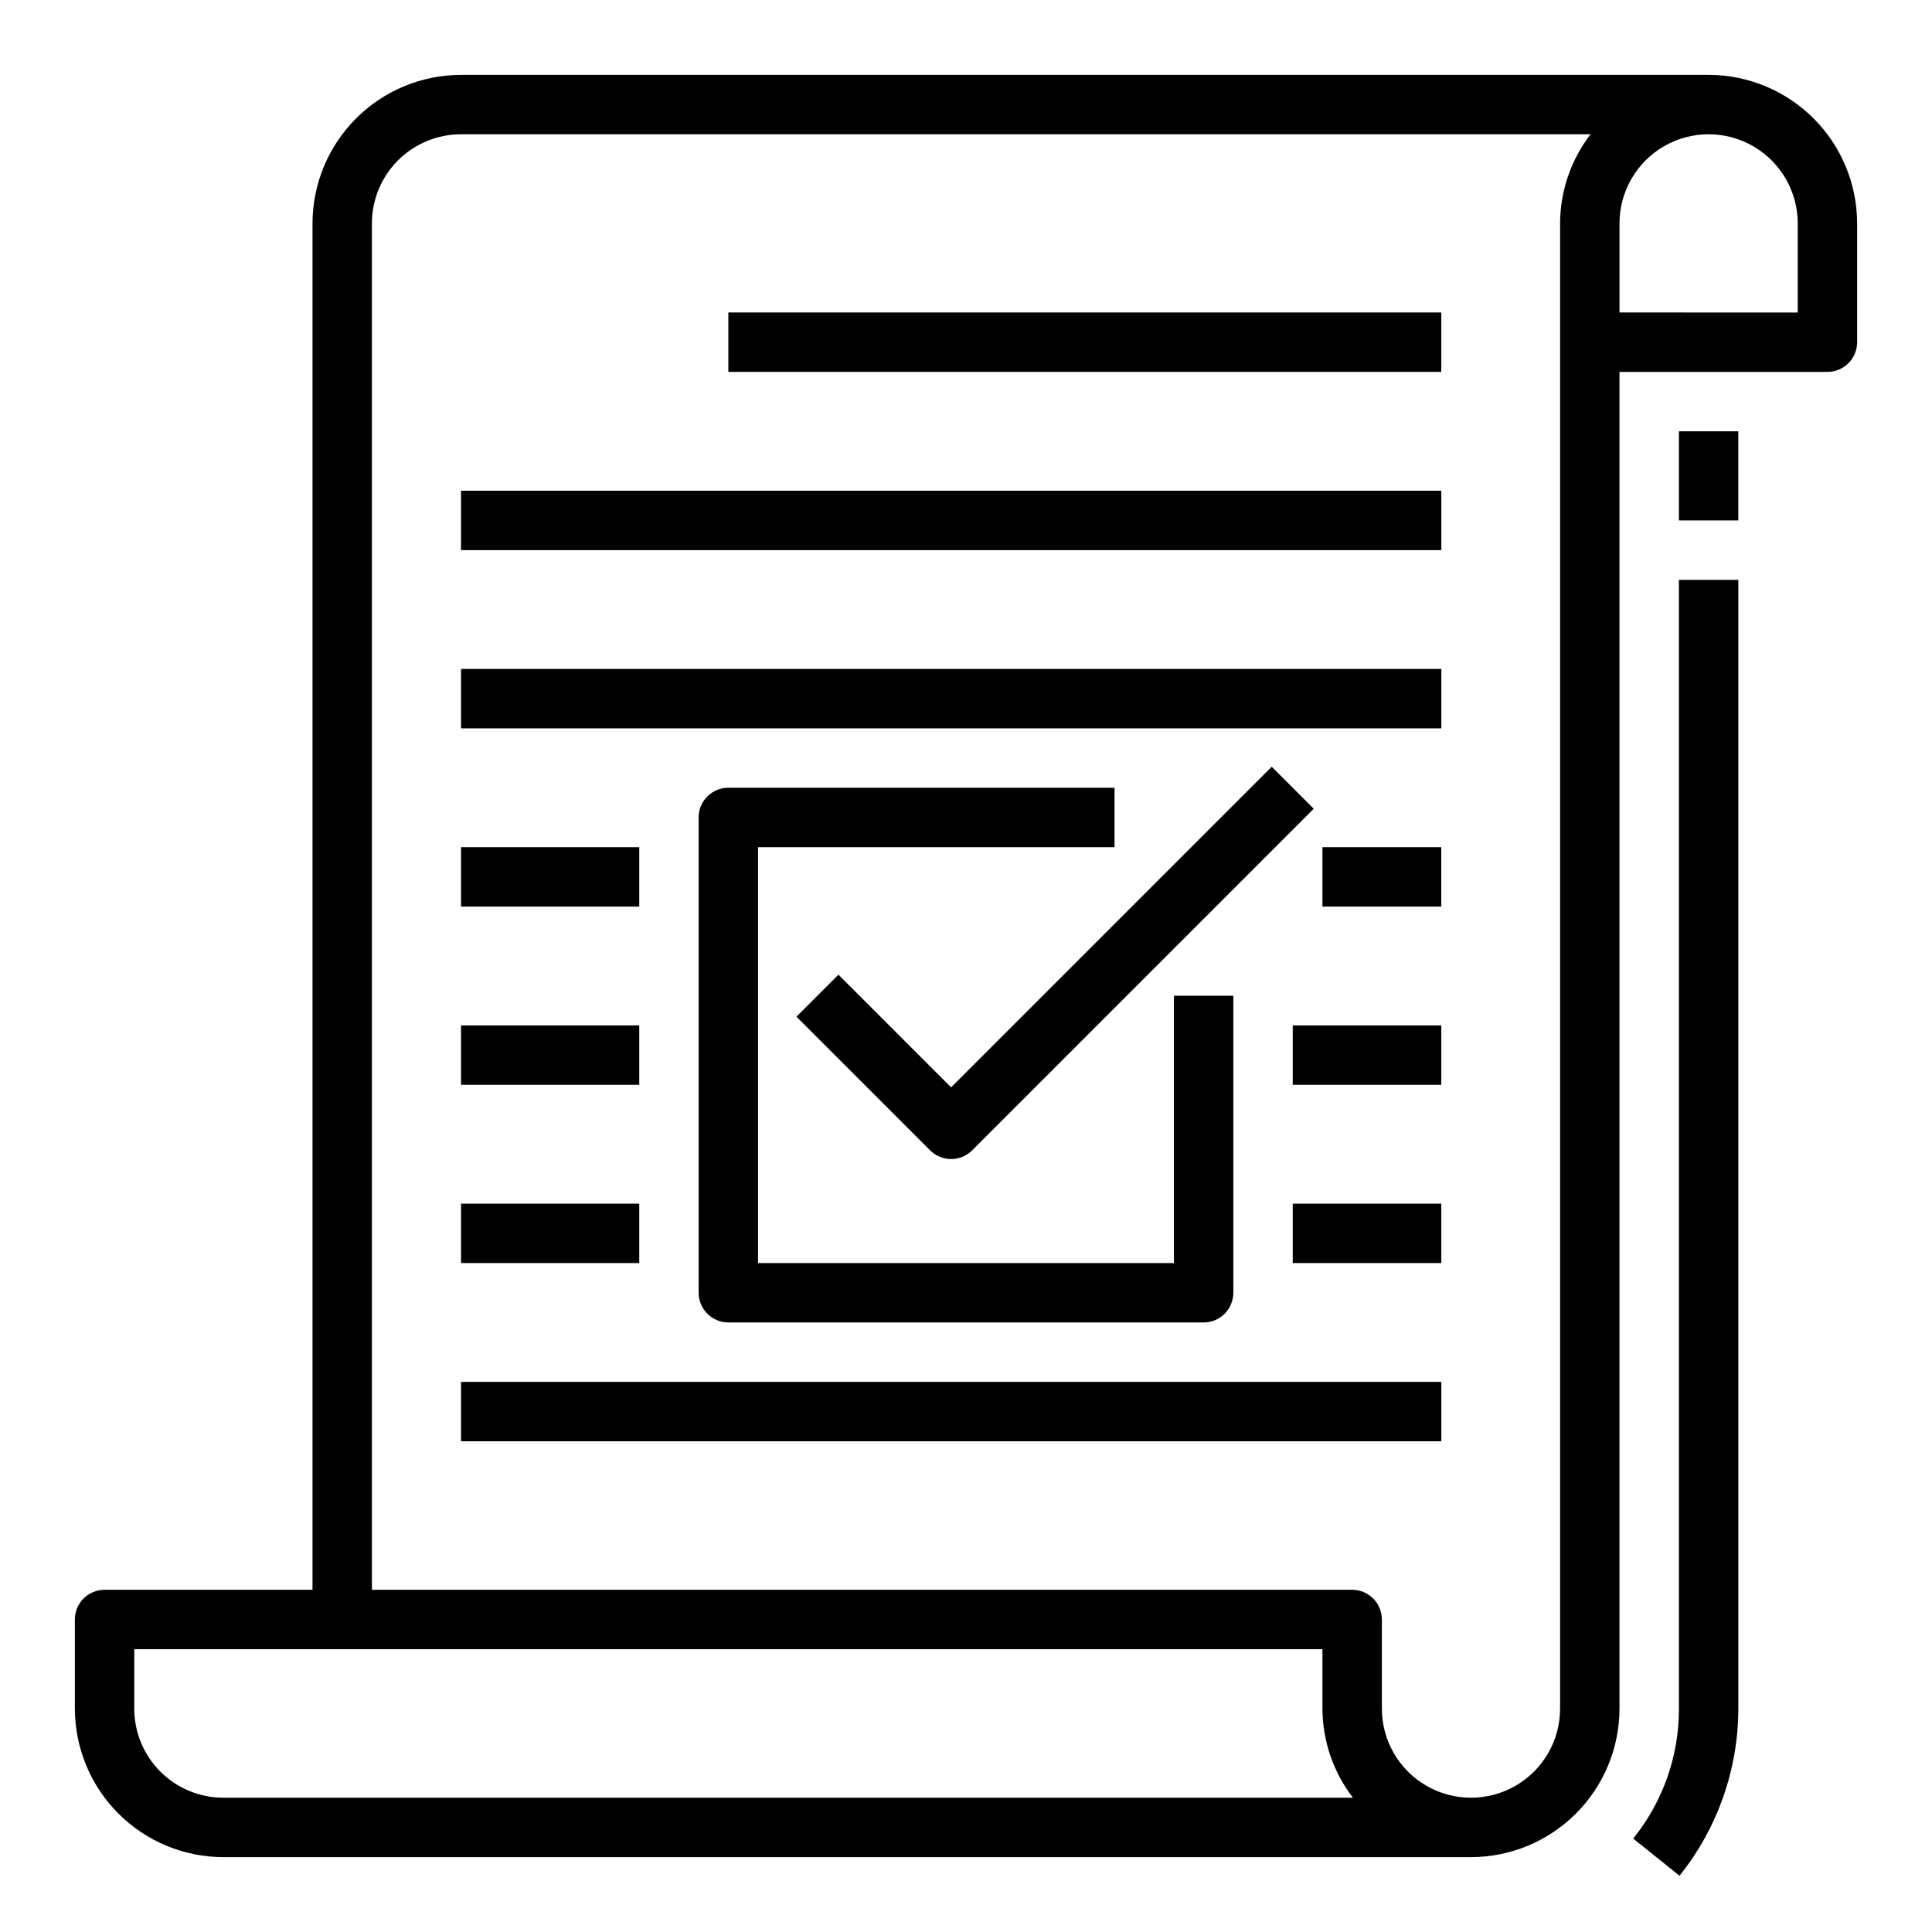
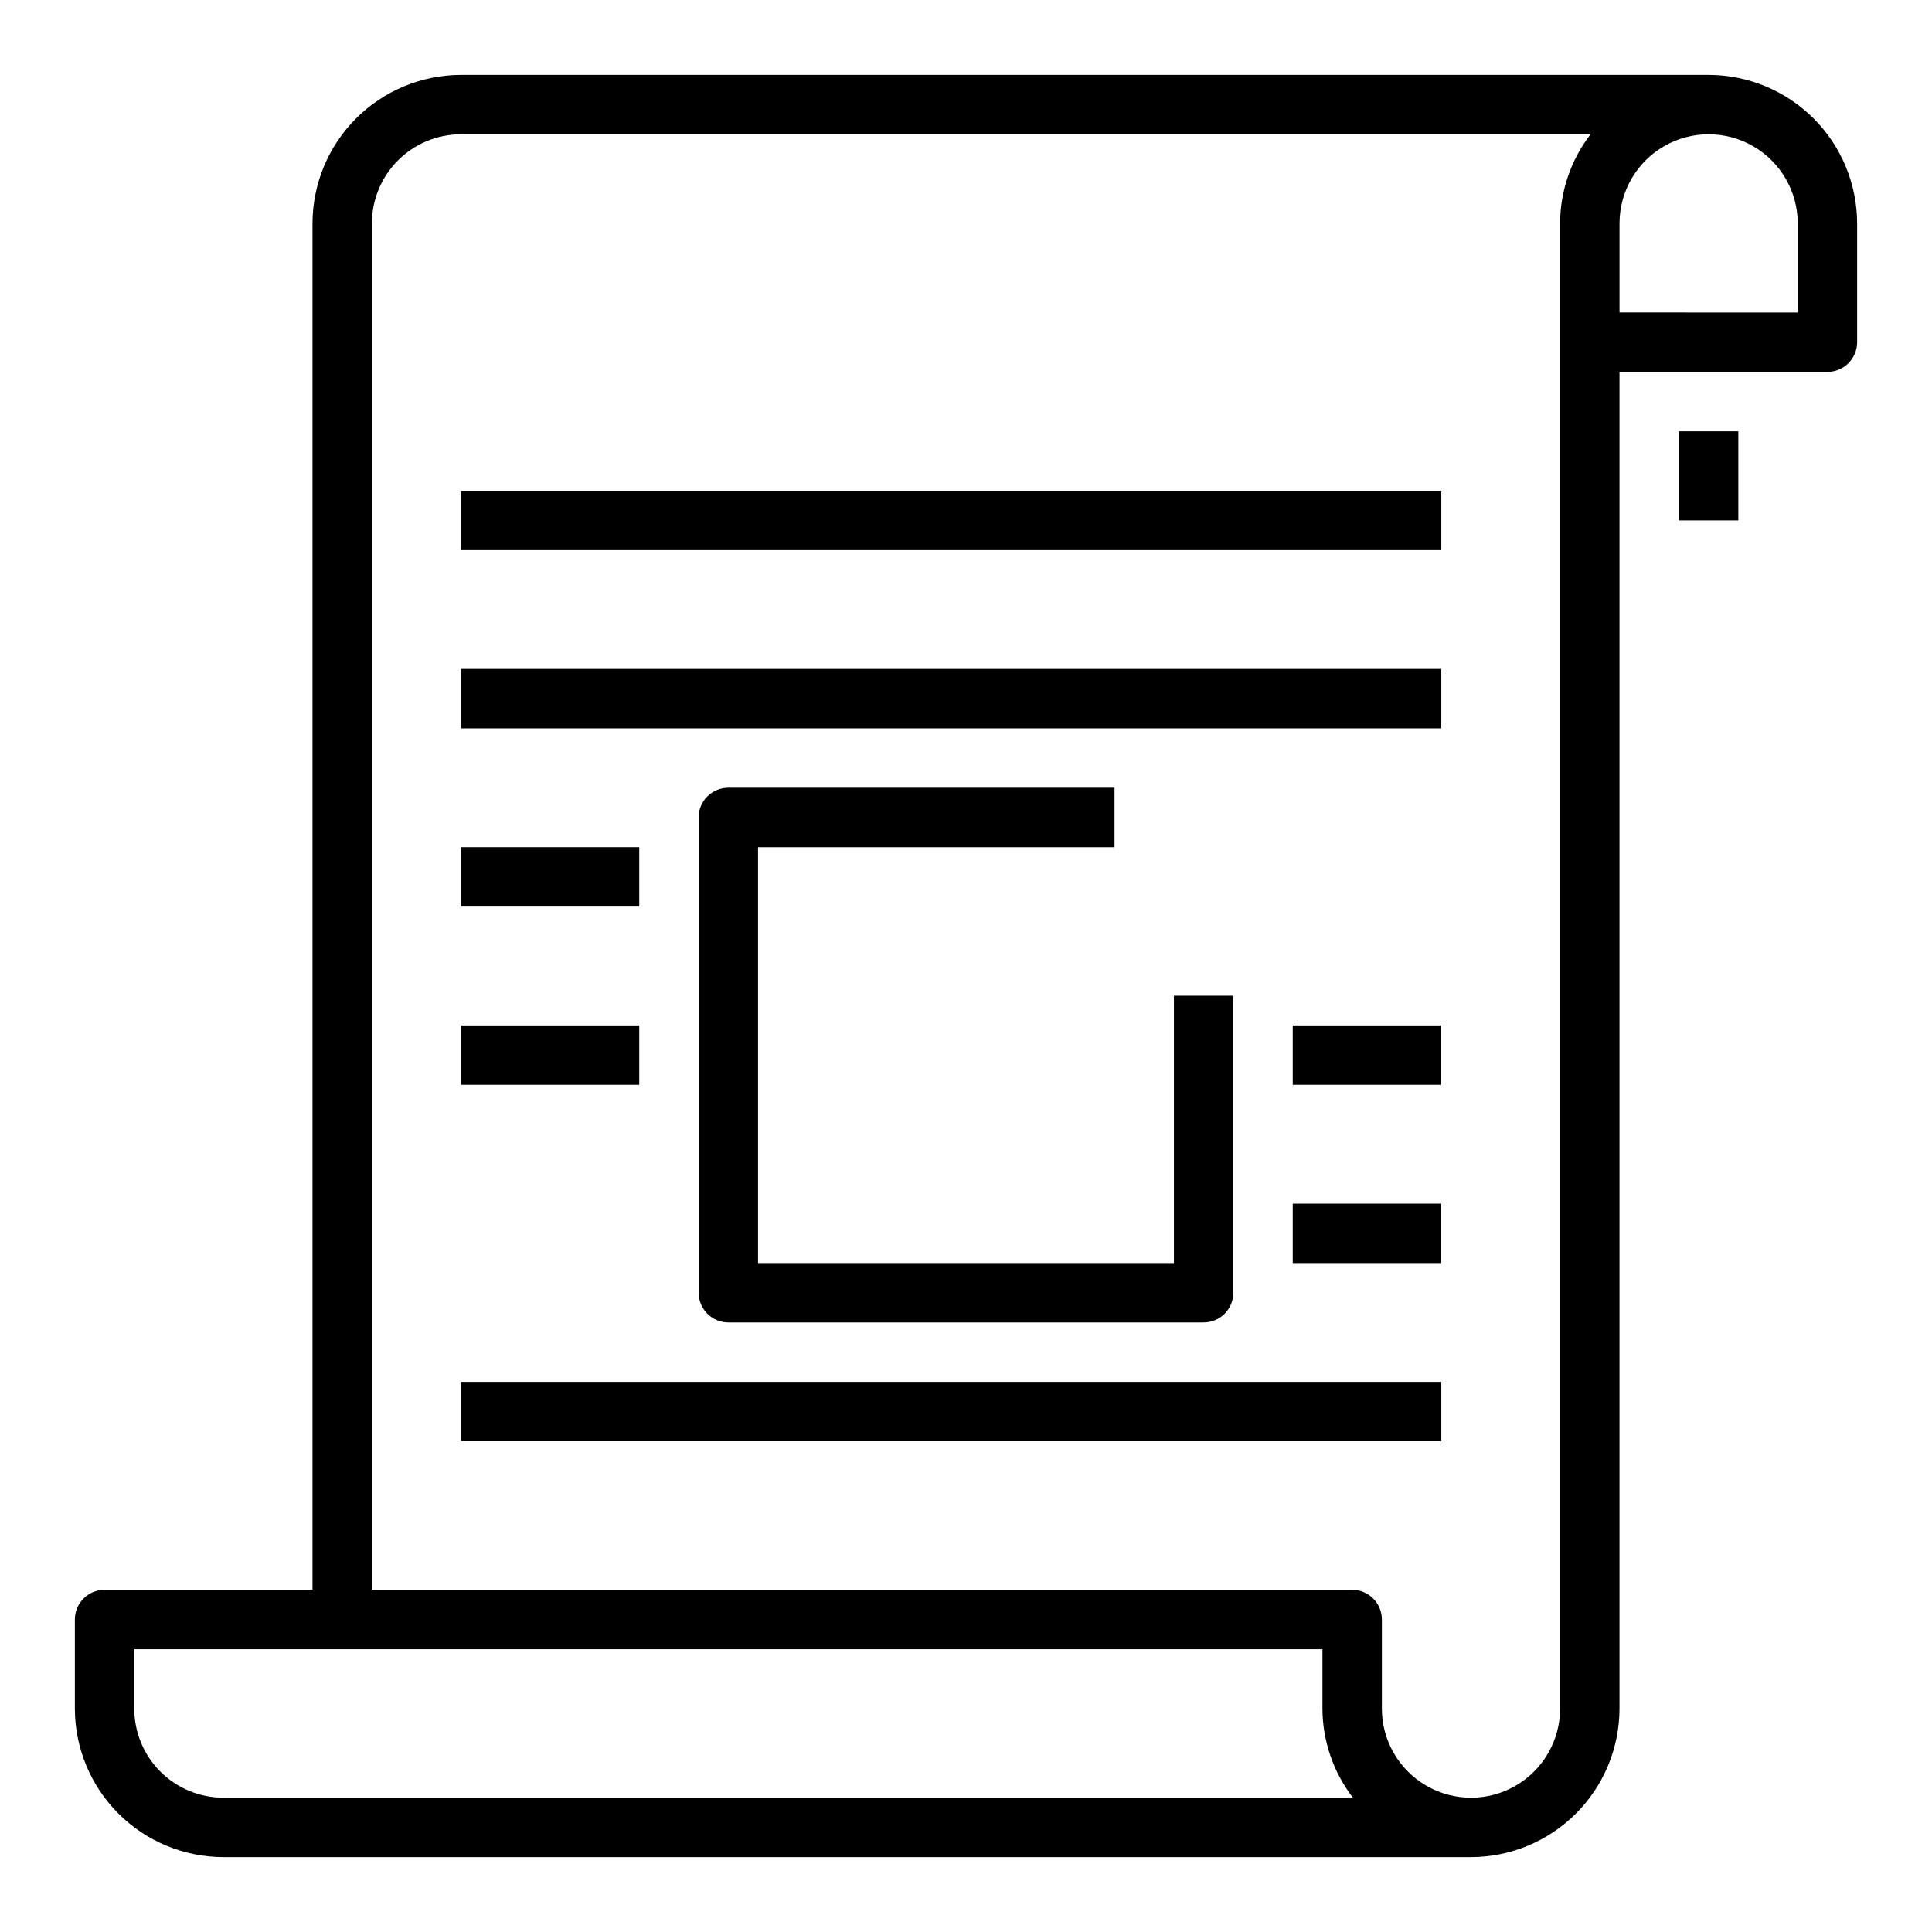
<svg xmlns="http://www.w3.org/2000/svg" fill="#000000" width="800px" height="800px" version="1.1" viewBox="144 144 512 512">
  <g>
-     <path d="m366.2 402.3-11.133 11.133 35.426 35.426v-0.004c3.074 3.074 8.059 3.074 11.133 0l90.527-90.527-11.133-11.133-84.961 84.965z" />
-     <path d="m588.93 596.8c0.047 12.531-4.238 24.695-12.121 34.438l12.281 9.848c10.07-12.566 15.566-28.184 15.586-44.285v-299.14h-15.746z" />
    <path d="m596.8 163.84h-330.62c-10.438 0.016-20.441 4.164-27.82 11.543-7.379 7.379-11.527 17.383-11.543 27.82v362.11h-55.102c-4.348 0-7.875 3.523-7.875 7.871v23.617c0.016 10.434 4.164 20.438 11.543 27.816 7.379 7.379 17.383 11.531 27.82 11.543h330.62c10.434-0.012 20.438-4.164 27.816-11.543 7.379-7.379 11.531-17.383 11.543-27.816v-354.24h55.105c2.086 0 4.09-0.828 5.566-2.305 1.473-1.477 2.305-3.481 2.305-5.566v-31.488c-0.012-10.438-4.164-20.441-11.543-27.82-7.379-7.379-17.383-11.527-27.816-11.543zm-417.22 432.96v-15.746h314.88v15.746c0.031 8.543 2.867 16.84 8.078 23.613h-299.34c-6.266 0-12.273-2.488-16.699-6.914-4.43-4.43-6.918-10.438-6.918-16.699zm377.86-393.6v393.6c0 8.434-4.5 16.23-11.805 20.449-7.309 4.219-16.312 4.219-23.617 0-7.309-4.219-11.809-12.016-11.809-20.449v-23.617c0-2.09-0.828-4.09-2.305-5.566-1.477-1.477-3.481-2.305-5.566-2.305h-259.78v-362.11c0-6.266 2.488-12.273 6.918-16.699 4.426-4.43 10.434-6.918 16.699-6.918h299.34c-5.211 6.773-8.047 15.07-8.078 23.617zm62.977 23.617-47.23-0.004v-23.613c0-8.438 4.5-16.234 11.809-20.453 7.305-4.219 16.309-4.219 23.613 0 7.309 4.219 11.809 12.016 11.809 20.453z" />
-     <path d="m337.02 226.81h188.93v15.742h-188.93z" />
    <path d="m266.18 274.05h259.78v15.742h-259.78z" />
    <path d="m266.18 321.28h259.78v15.742h-259.78z" />
-     <path d="m494.46 368.51h31.488v15.742h-31.488z" />
    <path d="m266.18 368.51h47.23v15.742h-47.23z" />
    <path d="m486.59 415.74h39.359v15.742h-39.359z" />
    <path d="m266.18 415.74h47.23v15.742h-47.23z" />
    <path d="m486.59 462.98h39.359v15.742h-39.359z" />
-     <path d="m266.18 462.98h47.23v15.742h-47.23z" />
    <path d="m266.18 510.21h259.78v15.742h-259.78z" />
    <path d="m329.15 360.64v125.95c0 2.09 0.832 4.09 2.309 5.566 1.477 1.477 3.477 2.305 5.566 2.305h125.95c2.086 0 4.09-0.828 5.566-2.305 1.473-1.477 2.305-3.477 2.305-5.566v-78.719h-15.746v70.848h-110.21v-110.21h94.465v-15.746h-102.34c-4.348 0-7.875 3.523-7.875 7.871z" />
    <path d="m588.93 258.3h15.742v23.617h-15.742z" />
  </g>
</svg>